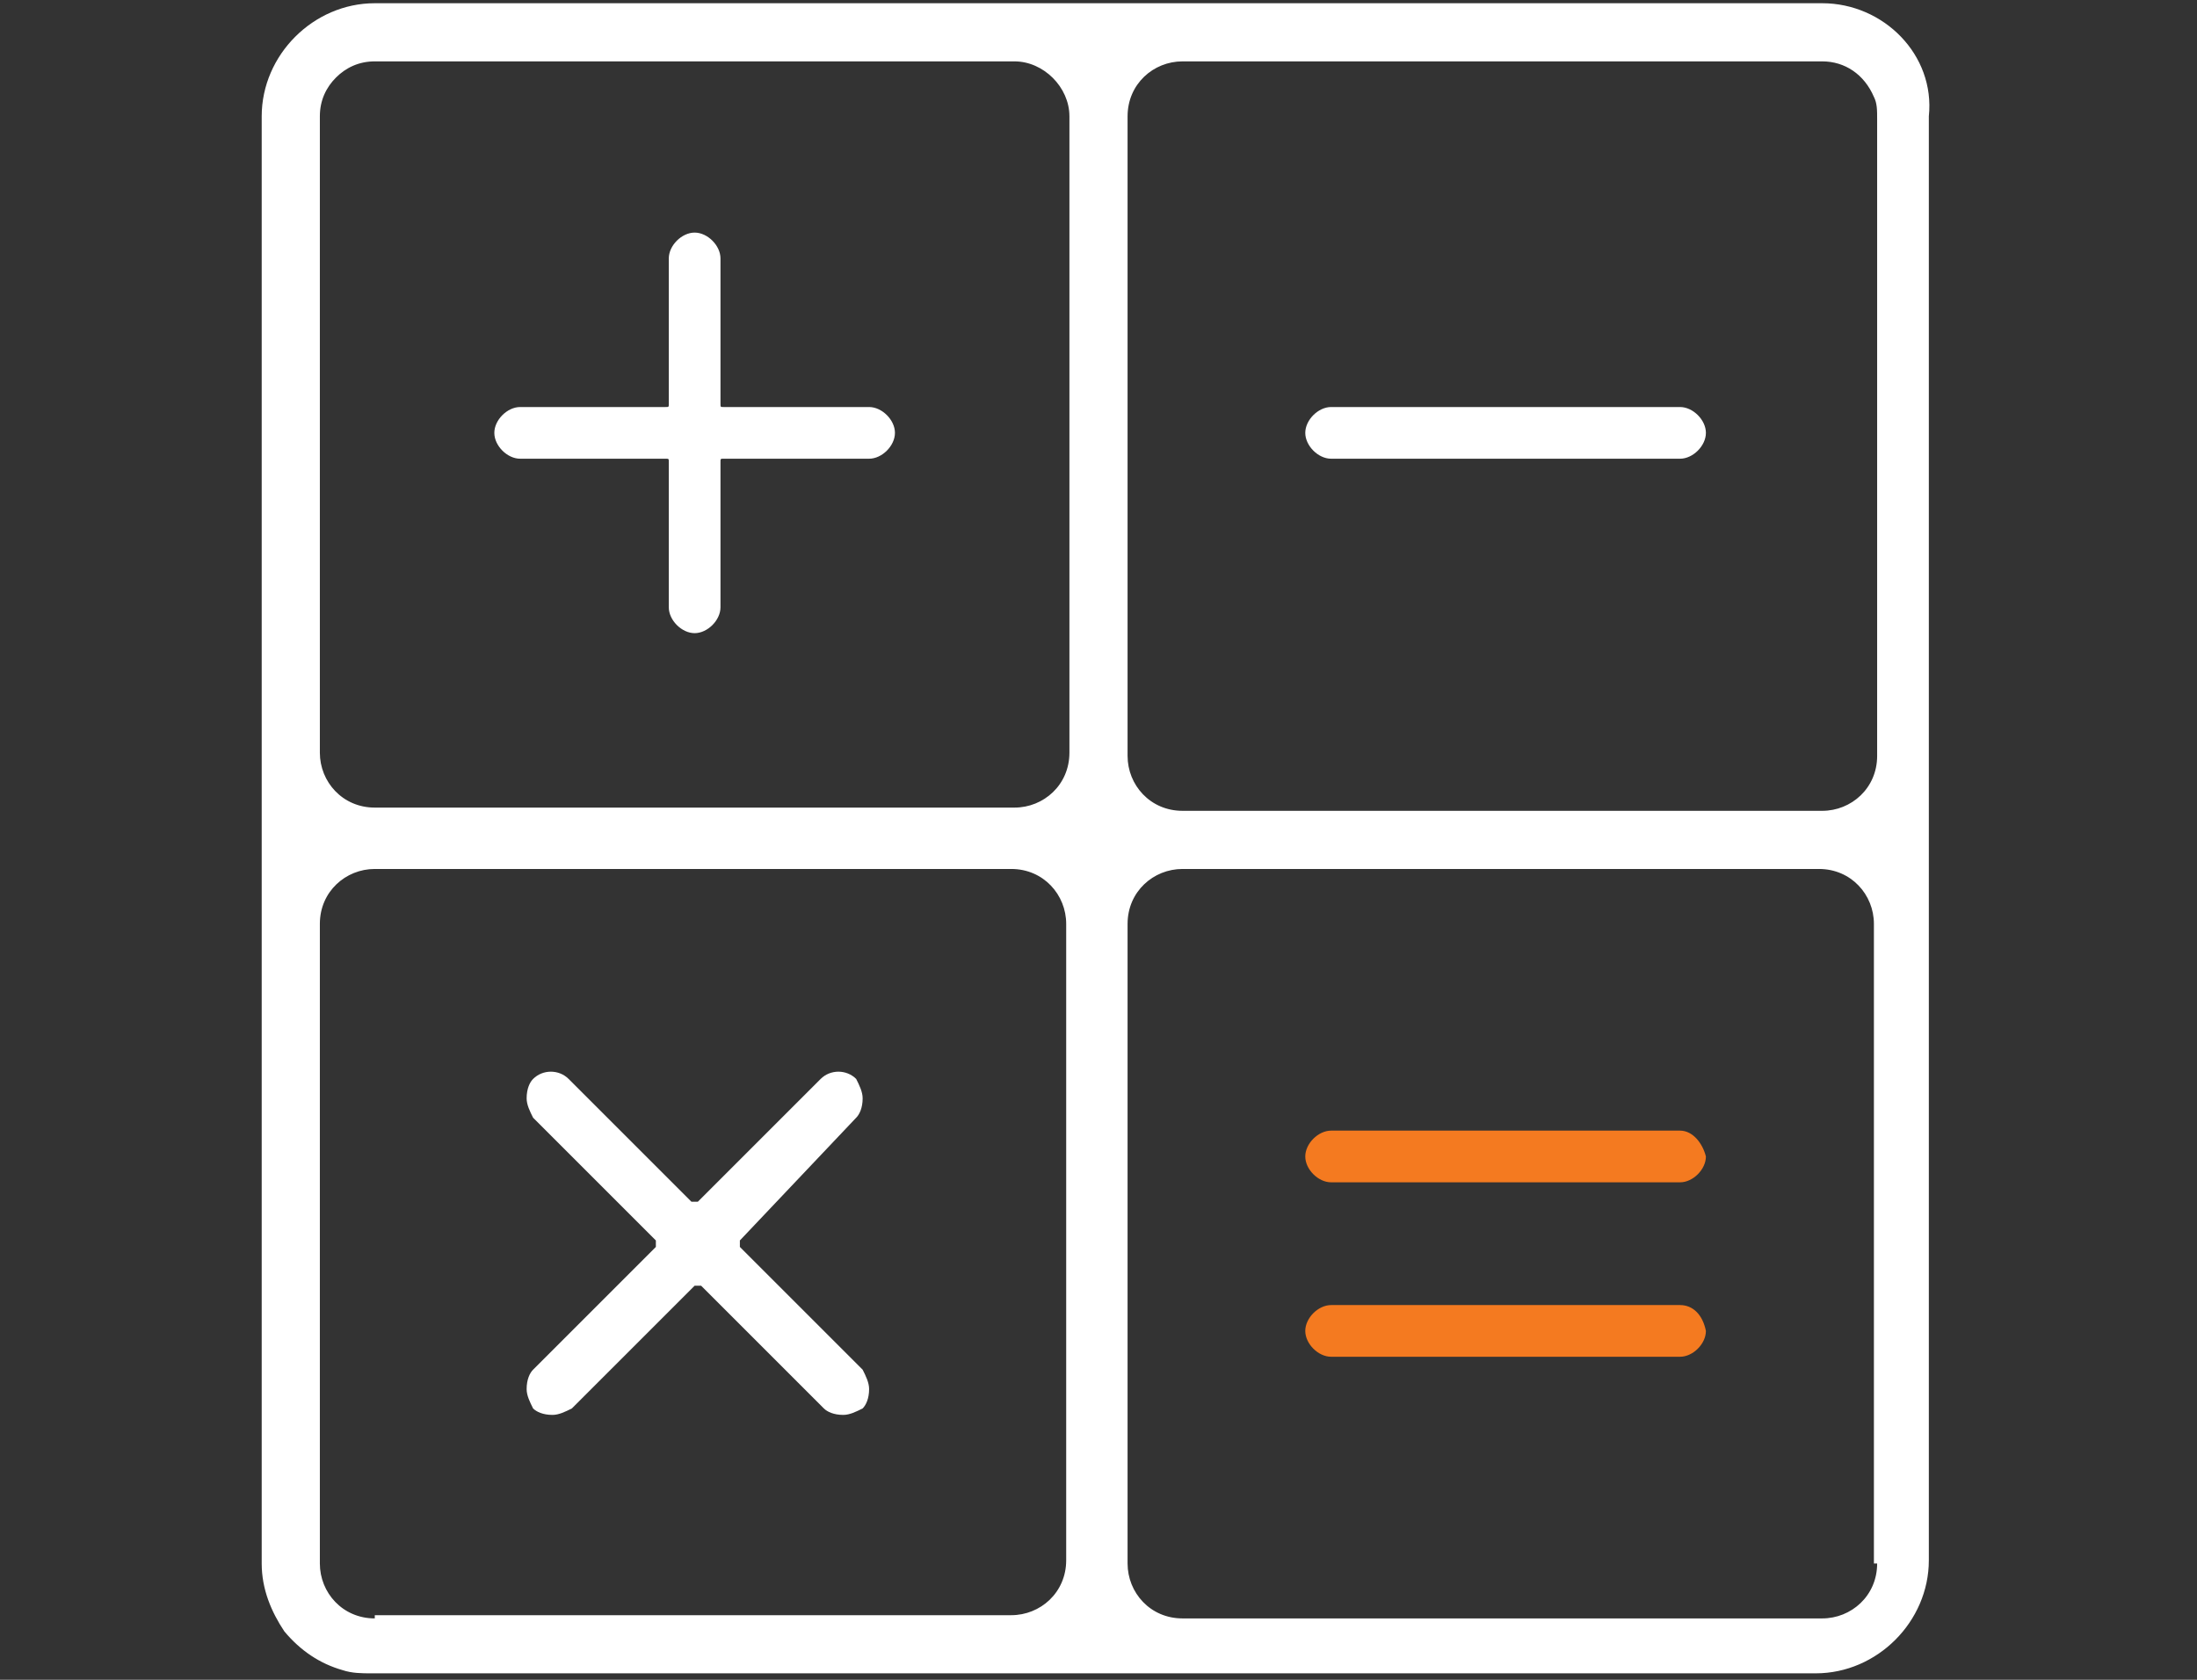
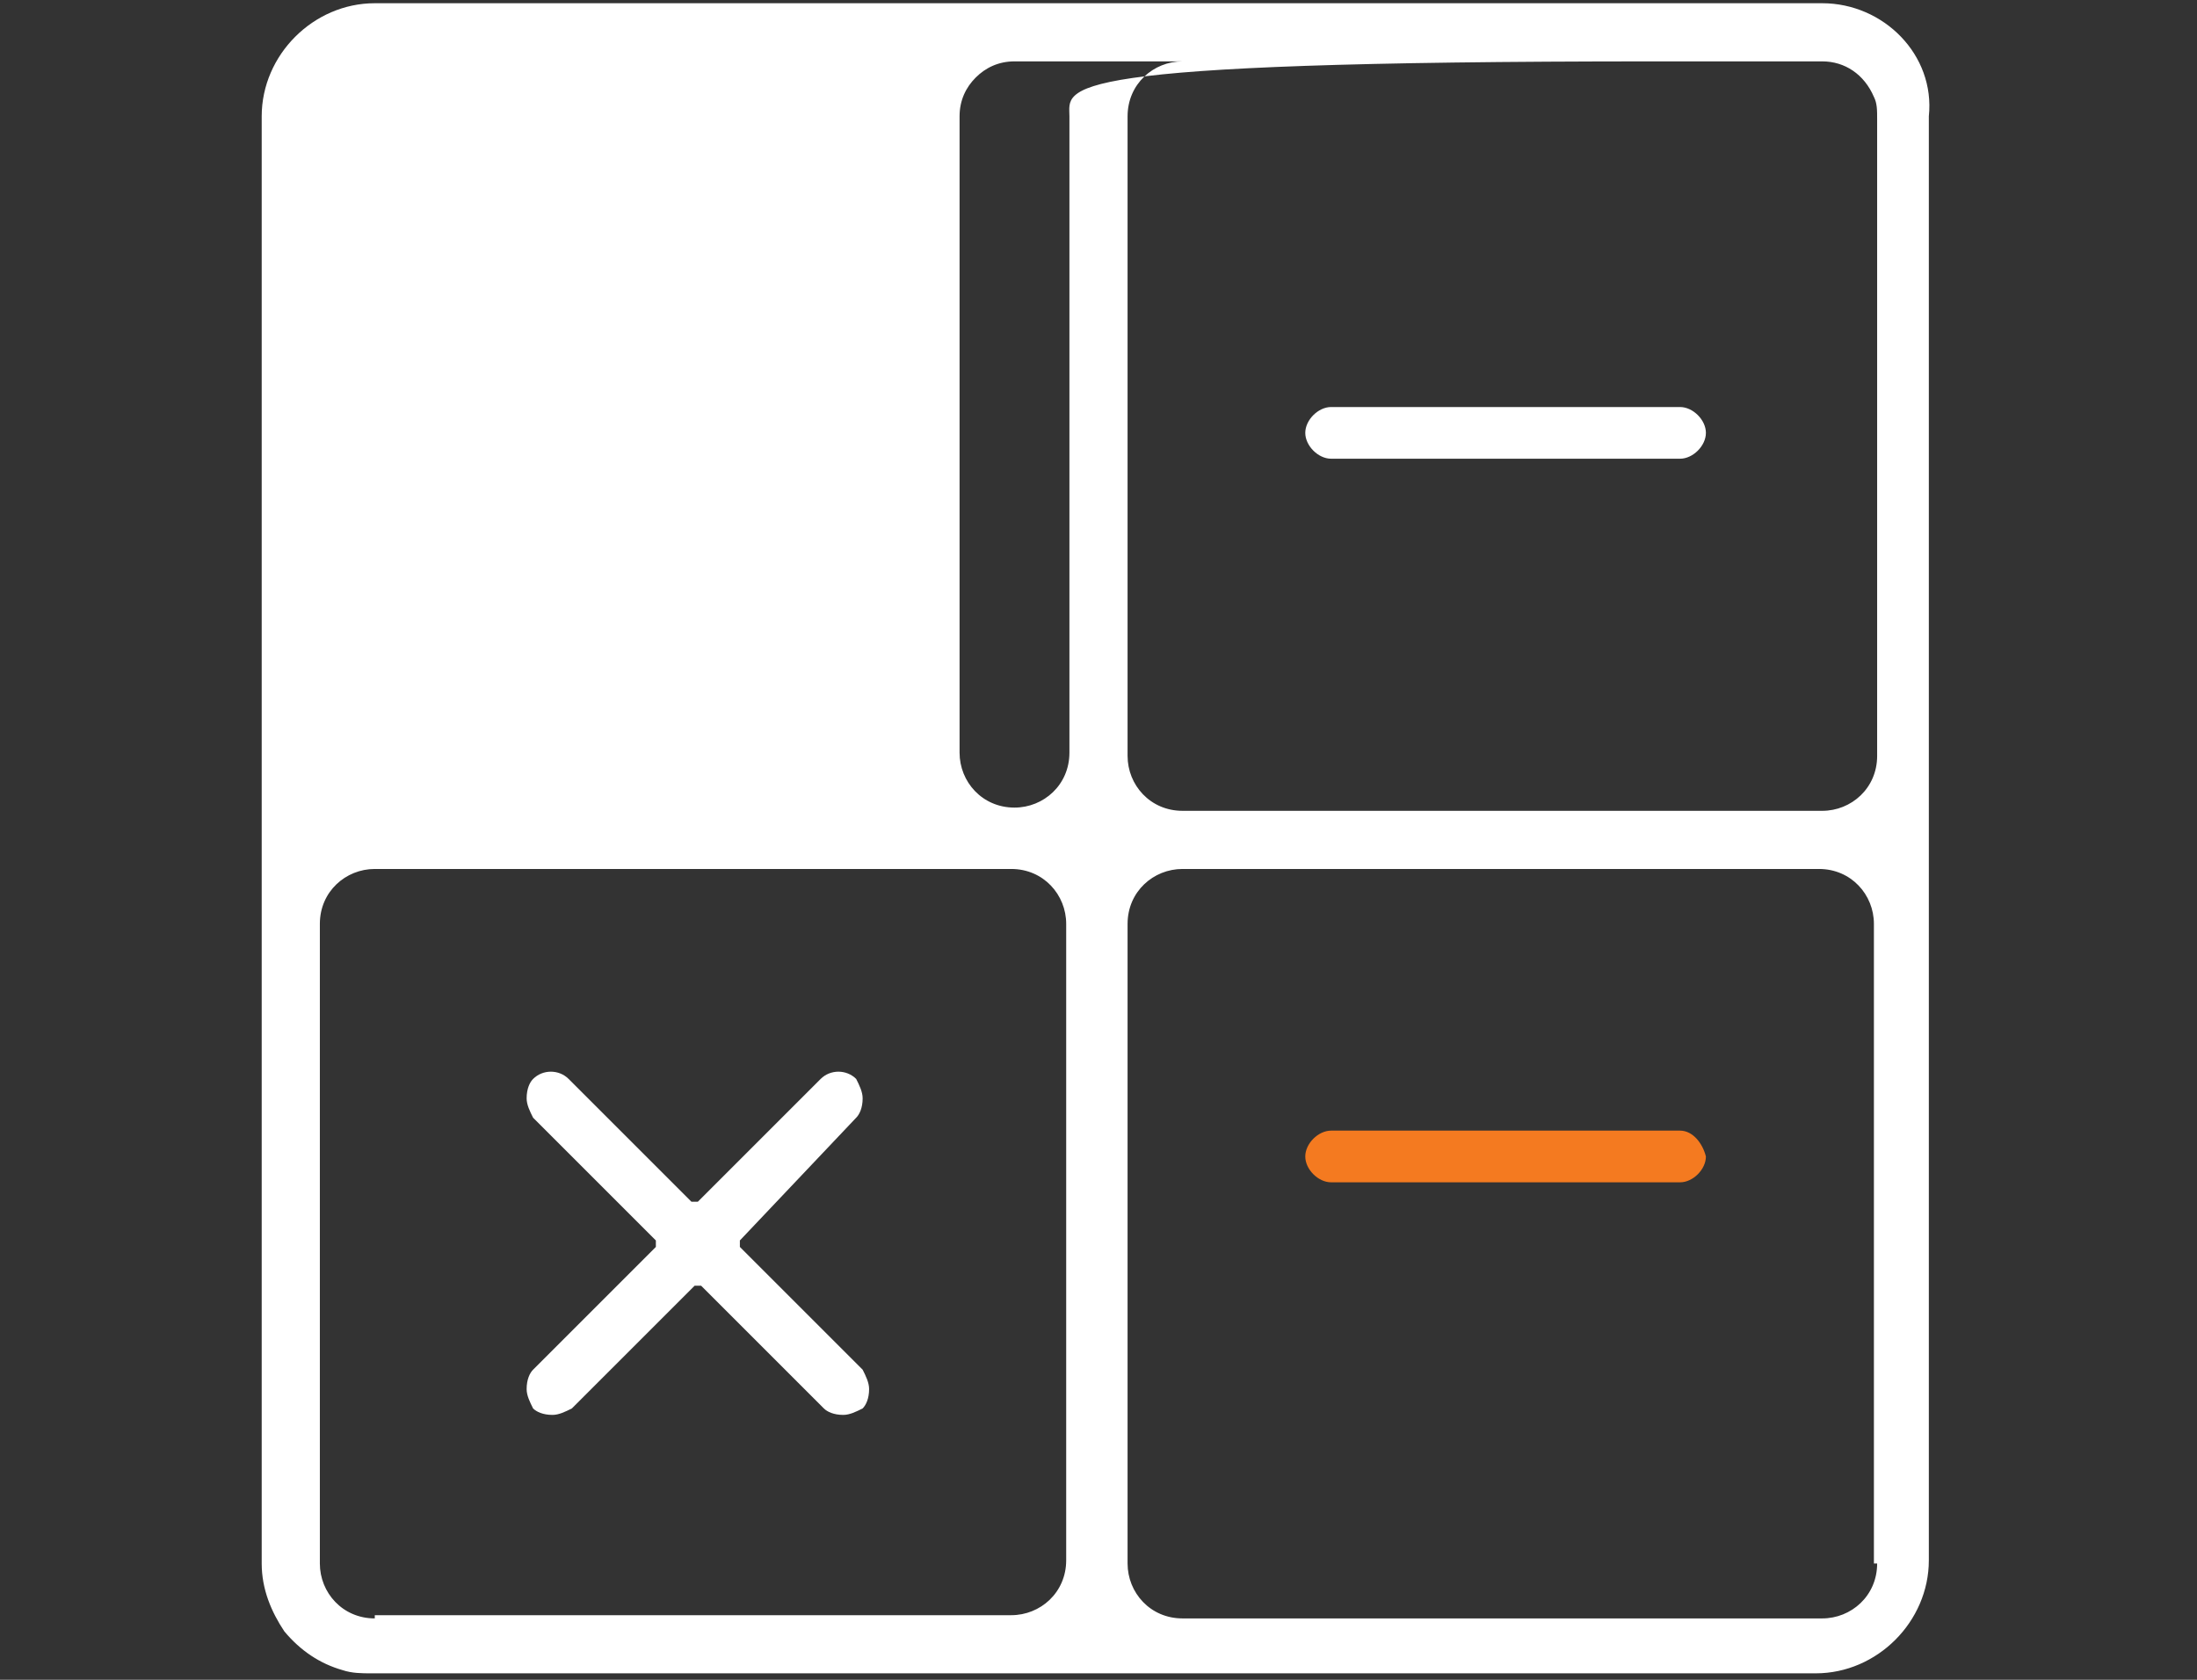
<svg xmlns="http://www.w3.org/2000/svg" version="1.1" id="Layer_1" x="0px" y="0px" viewBox="0 0 68 52" style="enable-background:new 0 0 68 52;" xml:space="preserve">
  <rect x="0" y="0" width="68" height="52" fill="#333333" stroke="none" />
  <style type="text/css">
	.st0{fill:#F47A20;}
	.st1{fill:#FFFFFF;}
</style>
  <g>
    <g>
-       <path class="st0" d="M52,40.4H41.2c-0.4,0-0.8,0.4-0.8,0.8c0,0.4,0.4,0.8,0.8,0.8H52c0.4,0,0.8-0.4,0.8-0.8    C52.7,40.7,52.4,40.4,52,40.4" />
-     </g>
+       </g>
    <g>
      <path class="st0" d="M52,35H41.2c-0.4,0-0.8,0.4-0.8,0.8c0,0.4,0.4,0.8,0.8,0.8H52c0.4,0,0.8-0.4,0.8-0.8C52.7,35.4,52.4,35,52,35    " />
    </g>
    <g>
      <path class="st1" d="M16.1,14.2h4.5c0.1,0,0.1,0,0.1,0.1v4.5c0,0.4,0.4,0.8,0.8,0.8s0.8-0.4,0.8-0.8v-4.5c0-0.1,0-0.1,0.1-0.1h4.5    c0.4,0,0.8-0.4,0.8-0.8c0-0.4-0.4-0.8-0.8-0.8h-4.5c-0.1,0-0.1,0-0.1-0.1V8c0-0.4-0.4-0.8-0.8-0.8S20.7,7.6,20.7,8v4.5    c0,0.1,0,0.1-0.1,0.1h-4.5c-0.4,0-0.8,0.4-0.8,0.8C15.3,13.8,15.7,14.2,16.1,14.2z" />
      <path class="st1" d="M41.2,14.2H52c0.4,0,0.8-0.4,0.8-0.8c0-0.4-0.4-0.8-0.8-0.8H41.2c-0.4,0-0.8,0.4-0.8,0.8    C40.4,13.8,40.8,14.2,41.2,14.2z" />
      <path class="st1" d="M26.5,34.6c0.1-0.1,0.2-0.3,0.2-0.6c0-0.2-0.1-0.4-0.2-0.6c-0.3-0.3-0.8-0.3-1.1,0l-3.8,3.8c0,0-0.1,0-0.2,0    l-3.8-3.8c-0.3-0.3-0.8-0.3-1.1,0c-0.1,0.1-0.2,0.3-0.2,0.6c0,0.2,0.1,0.4,0.2,0.6l3.8,3.8c0,0,0,0.1,0,0.2l-3.8,3.8    c-0.1,0.1-0.2,0.3-0.2,0.6c0,0.2,0.1,0.4,0.2,0.6c0.1,0.1,0.3,0.2,0.6,0.2c0.2,0,0.4-0.1,0.6-0.2l3.8-3.8c0,0,0,0,0.1,0    c0,0,0.1,0,0.1,0l3.8,3.8c0.1,0.1,0.3,0.2,0.6,0.2c0.2,0,0.4-0.1,0.6-0.2c0.1-0.1,0.2-0.3,0.2-0.6c0-0.2-0.1-0.4-0.2-0.6l-3.8-3.8    c0,0,0-0.1,0-0.2L26.5,34.6z" />
-       <path class="st1" d="M56.4,0.1H11.6c-1.9,0-3.5,1.6-3.5,3.5v44.8c0,0.8,0.3,1.5,0.7,2.1c0.5,0.6,1.1,1,1.8,1.2    c0.3,0.1,0.6,0.1,0.9,0.1h0h19.7h5.3h19.7c1.9,0,3.5-1.6,3.5-3.5V28.6v-5.3V3.6v0C59.9,1.7,58.3,0.1,56.4,0.1z M56.4,1.9    c0.7,0,1.3,0.4,1.6,1.1c0.1,0.2,0.1,0.4,0.1,0.7v19.7c0,1-0.8,1.7-1.7,1.7H36.6c-1,0-1.7-0.8-1.7-1.7V3.6c0-1,0.8-1.7,1.7-1.7    H56.4z M33.1,3.6v19.7c0,1-0.8,1.7-1.7,1.7H11.6c-1,0-1.7-0.8-1.7-1.7V3.6c0-0.5,0.2-0.9,0.5-1.2c0.3-0.3,0.7-0.5,1.2-0.5h19.8    C32.3,1.9,33.1,2.7,33.1,3.6z M11.6,50.1c-1,0-1.7-0.8-1.7-1.7V28.6c0-1,0.8-1.7,1.7-1.7h19.7c1,0,1.7,0.8,1.7,1.7v19.7    c0,1-0.8,1.7-1.7,1.7H11.6z M58.1,48.4c0,1-0.8,1.7-1.7,1.7H36.6c-1,0-1.7-0.8-1.7-1.7V28.6c0-1,0.8-1.7,1.7-1.7h19.7    c1,0,1.7,0.8,1.7,1.7V48.4z" />
+       <path class="st1" d="M56.4,0.1H11.6c-1.9,0-3.5,1.6-3.5,3.5v44.8c0,0.8,0.3,1.5,0.7,2.1c0.5,0.6,1.1,1,1.8,1.2    c0.3,0.1,0.6,0.1,0.9,0.1h0h19.7h5.3h19.7c1.9,0,3.5-1.6,3.5-3.5V28.6v-5.3V3.6v0C59.9,1.7,58.3,0.1,56.4,0.1z M56.4,1.9    c0.7,0,1.3,0.4,1.6,1.1c0.1,0.2,0.1,0.4,0.1,0.7v19.7c0,1-0.8,1.7-1.7,1.7H36.6c-1,0-1.7-0.8-1.7-1.7V3.6c0-1,0.8-1.7,1.7-1.7    H56.4z M33.1,3.6v19.7c0,1-0.8,1.7-1.7,1.7c-1,0-1.7-0.8-1.7-1.7V3.6c0-0.5,0.2-0.9,0.5-1.2c0.3-0.3,0.7-0.5,1.2-0.5h19.8    C32.3,1.9,33.1,2.7,33.1,3.6z M11.6,50.1c-1,0-1.7-0.8-1.7-1.7V28.6c0-1,0.8-1.7,1.7-1.7h19.7c1,0,1.7,0.8,1.7,1.7v19.7    c0,1-0.8,1.7-1.7,1.7H11.6z M58.1,48.4c0,1-0.8,1.7-1.7,1.7H36.6c-1,0-1.7-0.8-1.7-1.7V28.6c0-1,0.8-1.7,1.7-1.7h19.7    c1,0,1.7,0.8,1.7,1.7V48.4z" />
    </g>
  </g>
</svg>